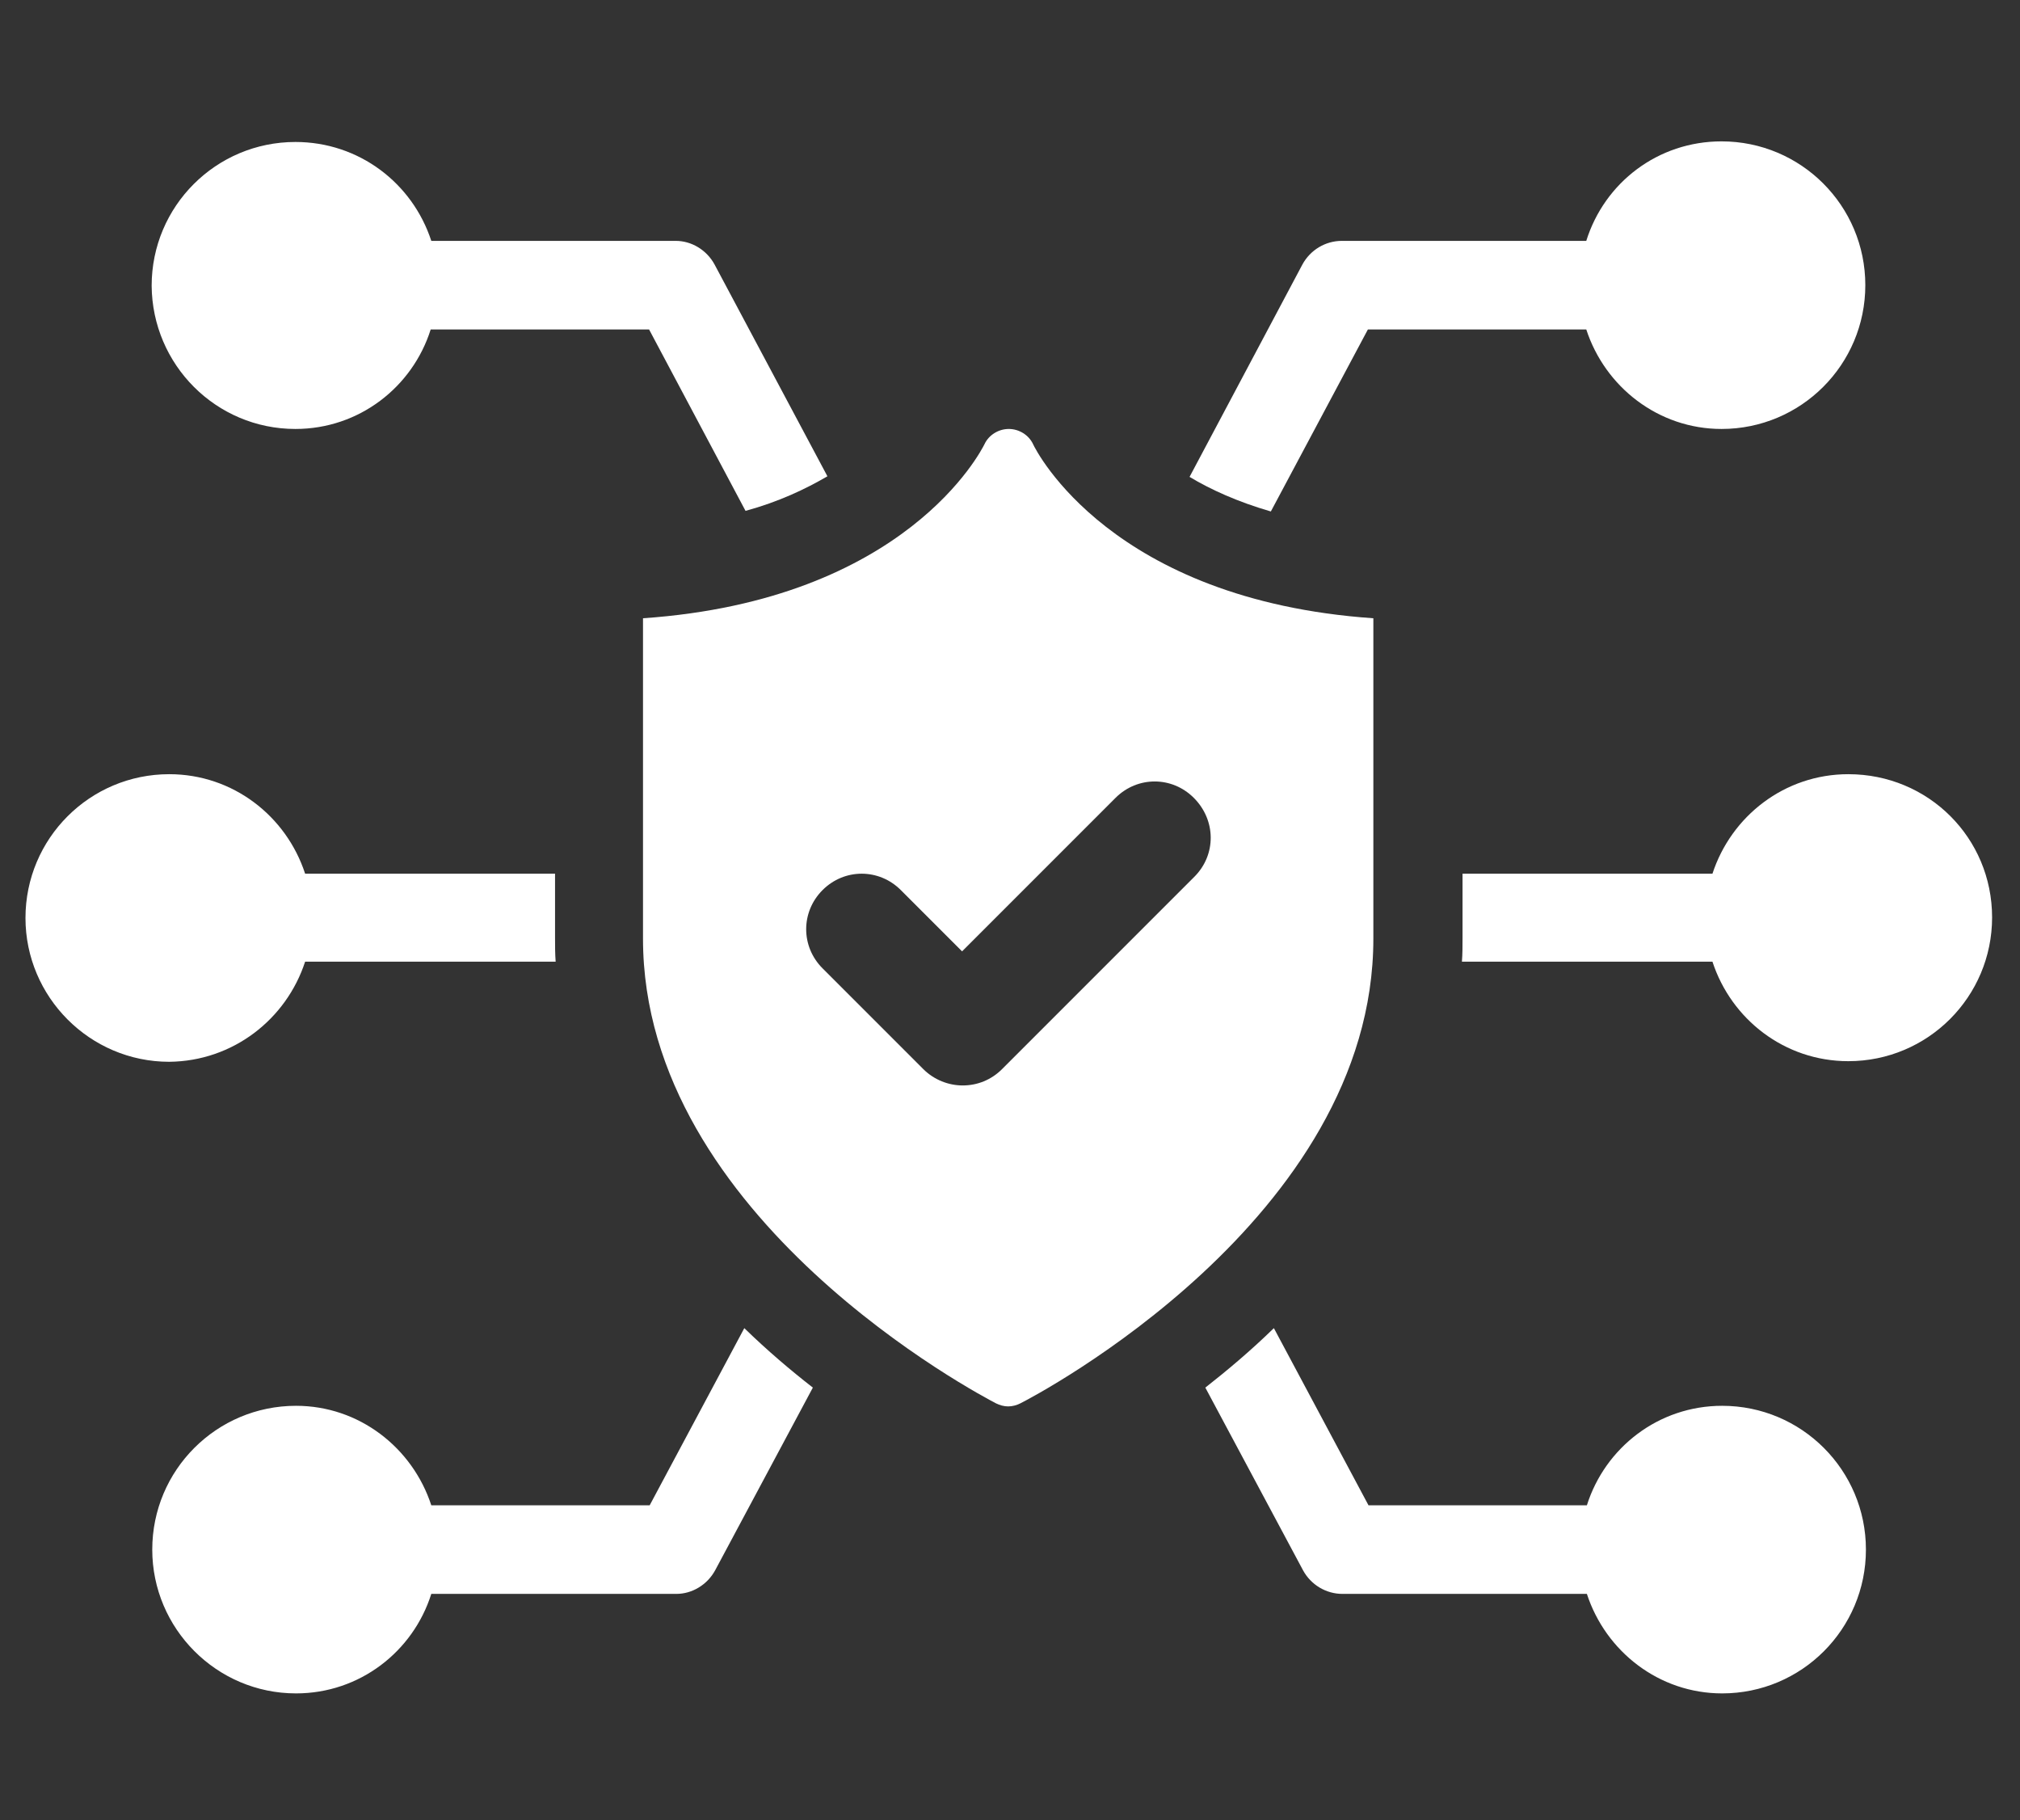
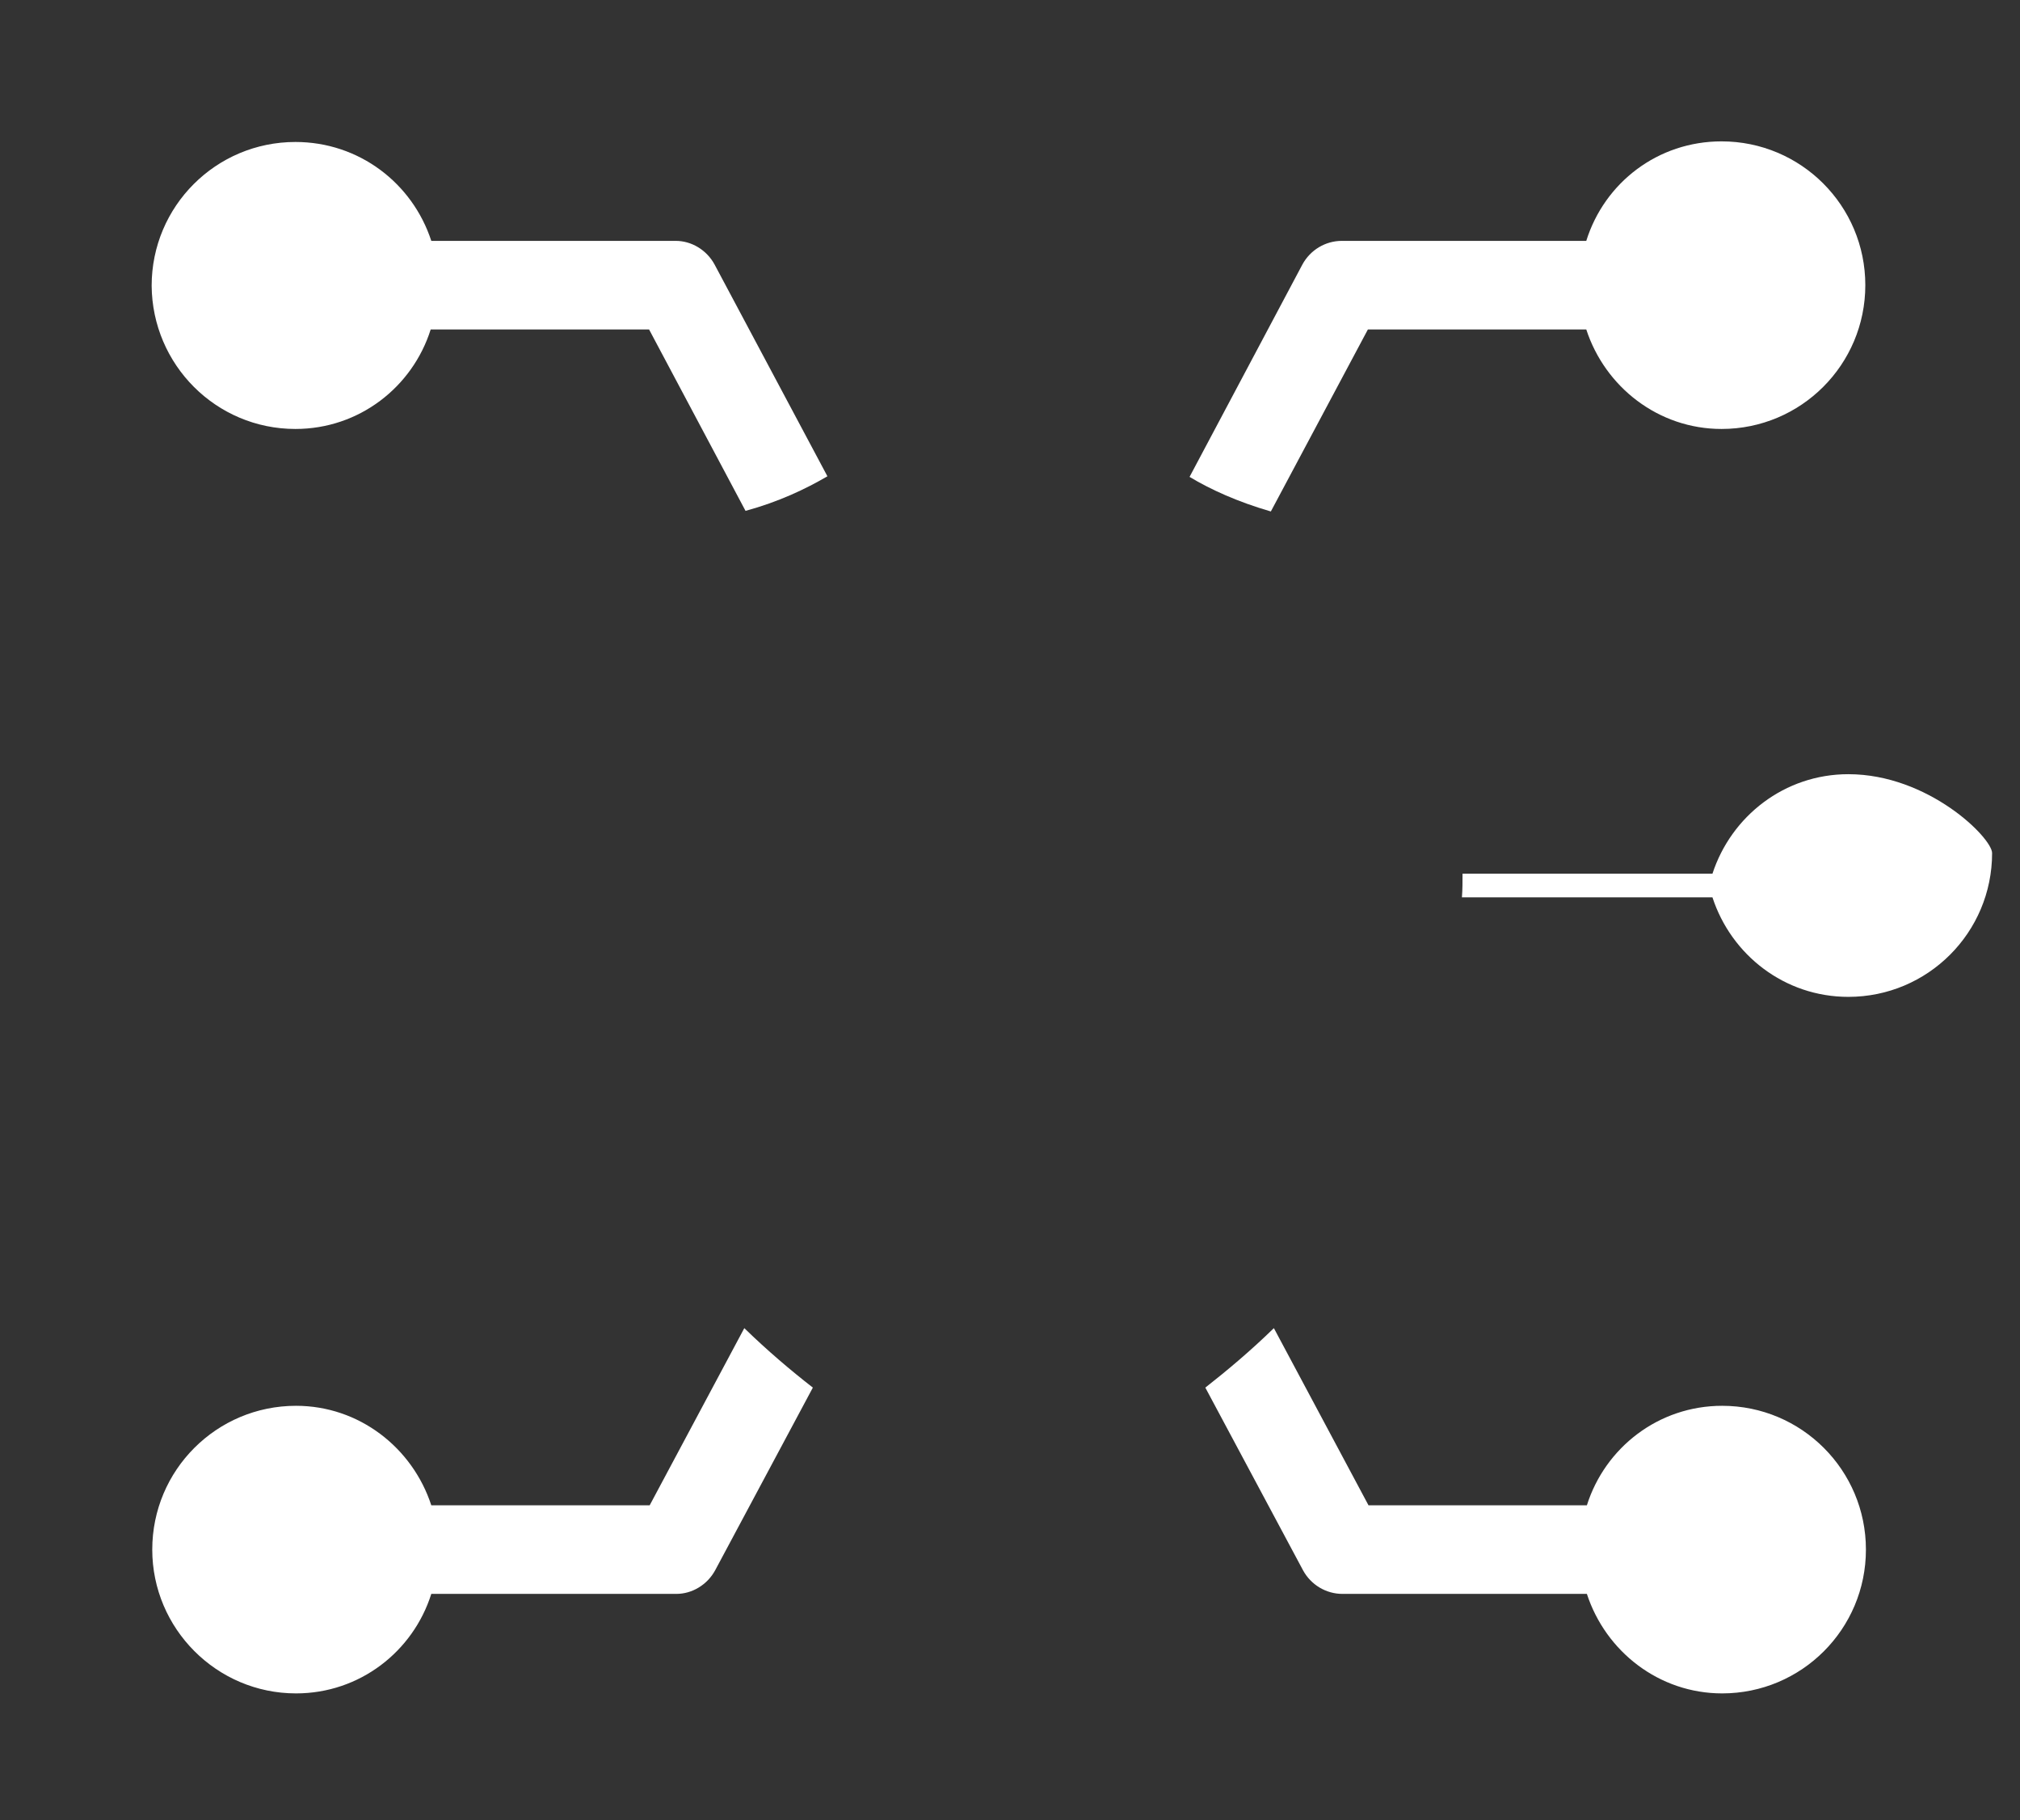
<svg xmlns="http://www.w3.org/2000/svg" version="1.1" id="Layer_1" x="0px" y="0px" viewBox="0 0 333 300" style="enable-background:new 0 0 333 300;" xml:space="preserve">
  <rect x="0" y="0" width="333" height="300" fill="#333333" stroke="none" />
  <style type="text/css">
	.st0{fill:#FFFFFF;}
</style>
  <g>
    <g>
      <g>
        <path class="st0" d="M48.7,70.7c10.5,0,19.3-6.9,22.3-16.4h36l15.9,29.9c5.5-1.5,9.9-3.6,13.5-5.7l-18.6-34.9     c-1.3-2.4-3.8-3.9-6.4-3.9H71.1C68,30.2,59.2,23.4,48.7,23.4c-13.1,0-23.7,10.6-23.7,23.7C25.1,60.1,35.6,70.7,48.7,70.7z" />
      </g>
      <g>
        <path class="st0" d="M107.1,248.1h-36c-3.1-9.5-11.9-16.4-22.3-16.4c-13.1,0-23.7,10.6-23.7,23.7c0,13,10.6,23.7,23.7,23.7     c10.5,0,19.3-6.9,22.3-16.4h40.4c2.6,0,5.1-1.5,6.4-3.9l16.1-30.1c-3.6-2.8-7.5-6.1-11.3-9.8L107.1,248.1z" />
      </g>
      <g>
        <path class="st0" d="M283.9,231.7c-10.5,0-19.3,6.9-22.3,16.4h-36L210,218.9c-3.8,3.7-7.6,6.9-11.3,9.8l16.1,30.1     c1.3,2.4,3.8,3.9,6.5,3.9h40.3c3.1,9.5,11.9,16.4,22.3,16.4c13.1,0,23.7-10.6,23.7-23.7C307.6,242.3,297,231.7,283.9,231.7z" />
      </g>
      <g>
        <path class="st0" d="M225.5,54.3h36c3.1,9.5,11.9,16.4,22.3,16.4c13.1,0,23.7-10.6,23.7-23.7c0-13.1-10.6-23.7-23.7-23.7     c-10.5,0-19.3,6.8-22.3,16.4h-40.3c-2.7,0-5.2,1.5-6.5,3.9l-18.6,35c3.5,2.1,7.9,4.1,13.4,5.7L225.5,54.3z" />
      </g>
      <g>
-         <path class="st0" d="M304.7,127.6c-10.5,0-19.3,6.9-22.4,16.4h-41.2v10.6c0,1.3,0,2.6-0.1,3.9h41.3c3.1,9.5,11.9,16.4,22.4,16.4     c13.1,0,23.7-10.6,23.7-23.7C328.4,138.1,317.9,127.6,304.7,127.6z" />
+         <path class="st0" d="M304.7,127.6c-10.5,0-19.3,6.9-22.4,16.4h-41.2c0,1.3,0,2.6-0.1,3.9h41.3c3.1,9.5,11.9,16.4,22.4,16.4     c13.1,0,23.7-10.6,23.7-23.7C328.4,138.1,317.9,127.6,304.7,127.6z" />
      </g>
      <g>
-         <path class="st0" d="M50.3,158.5h41.3c-0.1-1.3-0.1-2.6-0.1-3.9v-10.6H50.3c-3.1-9.5-11.9-16.4-22.4-16.4     c-13.1,0-23.7,10.6-23.7,23.7c0,13,10.6,23.7,23.7,23.7C38.4,174.9,47.2,168,50.3,158.5z" />
-       </g>
+         </g>
    </g>
-     <path class="st0" d="M170.3,73.2c-0.7-1.5-2.3-2.5-4-2.5h0c-1.7,0-3.3,1-4,2.5c-0.5,1-12.9,25.7-56.3,28.7v52.8   c0,46.2,55.9,75.4,58.2,76.6c0.6,0.3,1.3,0.5,2,0.5c0.7,0,1.4-0.2,2-0.5c2.4-1.2,58.2-30.4,58.2-76.6v-52.8   C183.2,98.9,170.8,74.3,170.3,73.2z M196.9,144.5l-31.7,31.7c-1.8,1.8-4.1,2.7-6.5,2.7c-2.3,0-4.7-0.9-6.5-2.7l-16.6-16.6   c-3.6-3.6-3.6-9.3,0-12.9c3.6-3.6,9.3-3.6,12.9,0l10.1,10.1l25.3-25.3c3.6-3.6,9.3-3.6,12.9,0C200.5,135.2,200.5,140.9,196.9,144.5   z" />
  </g>
</svg>